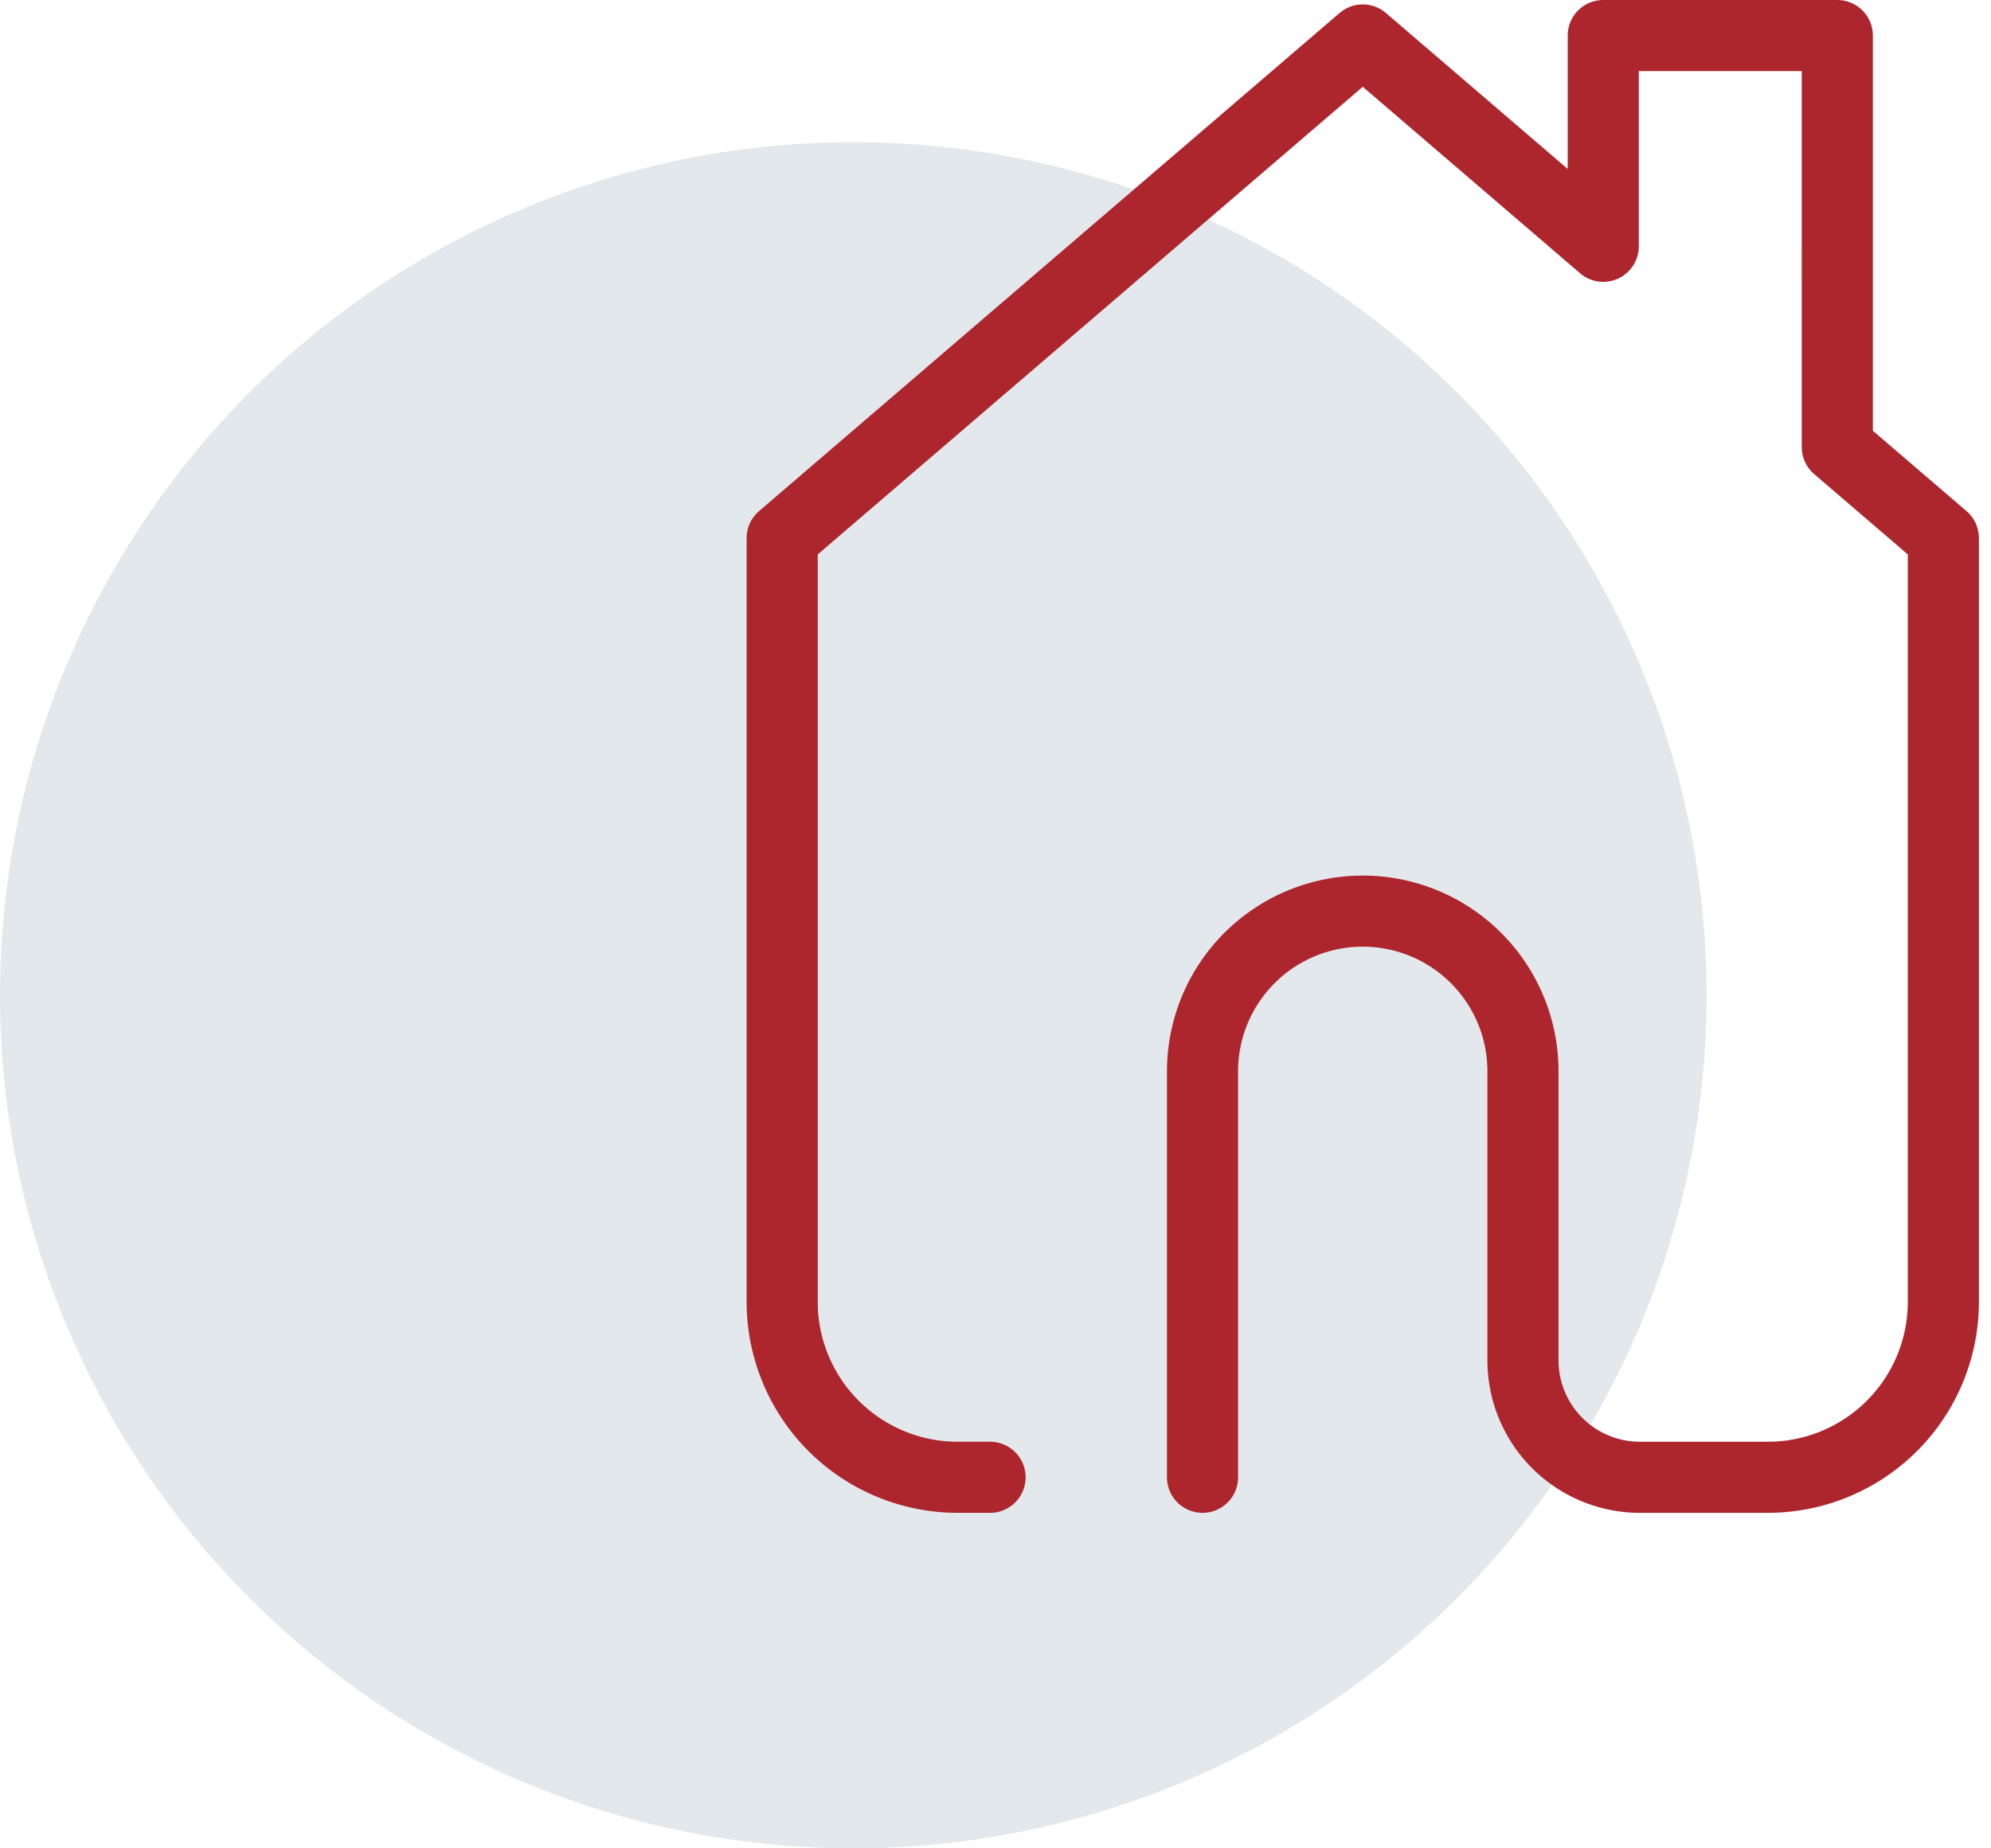
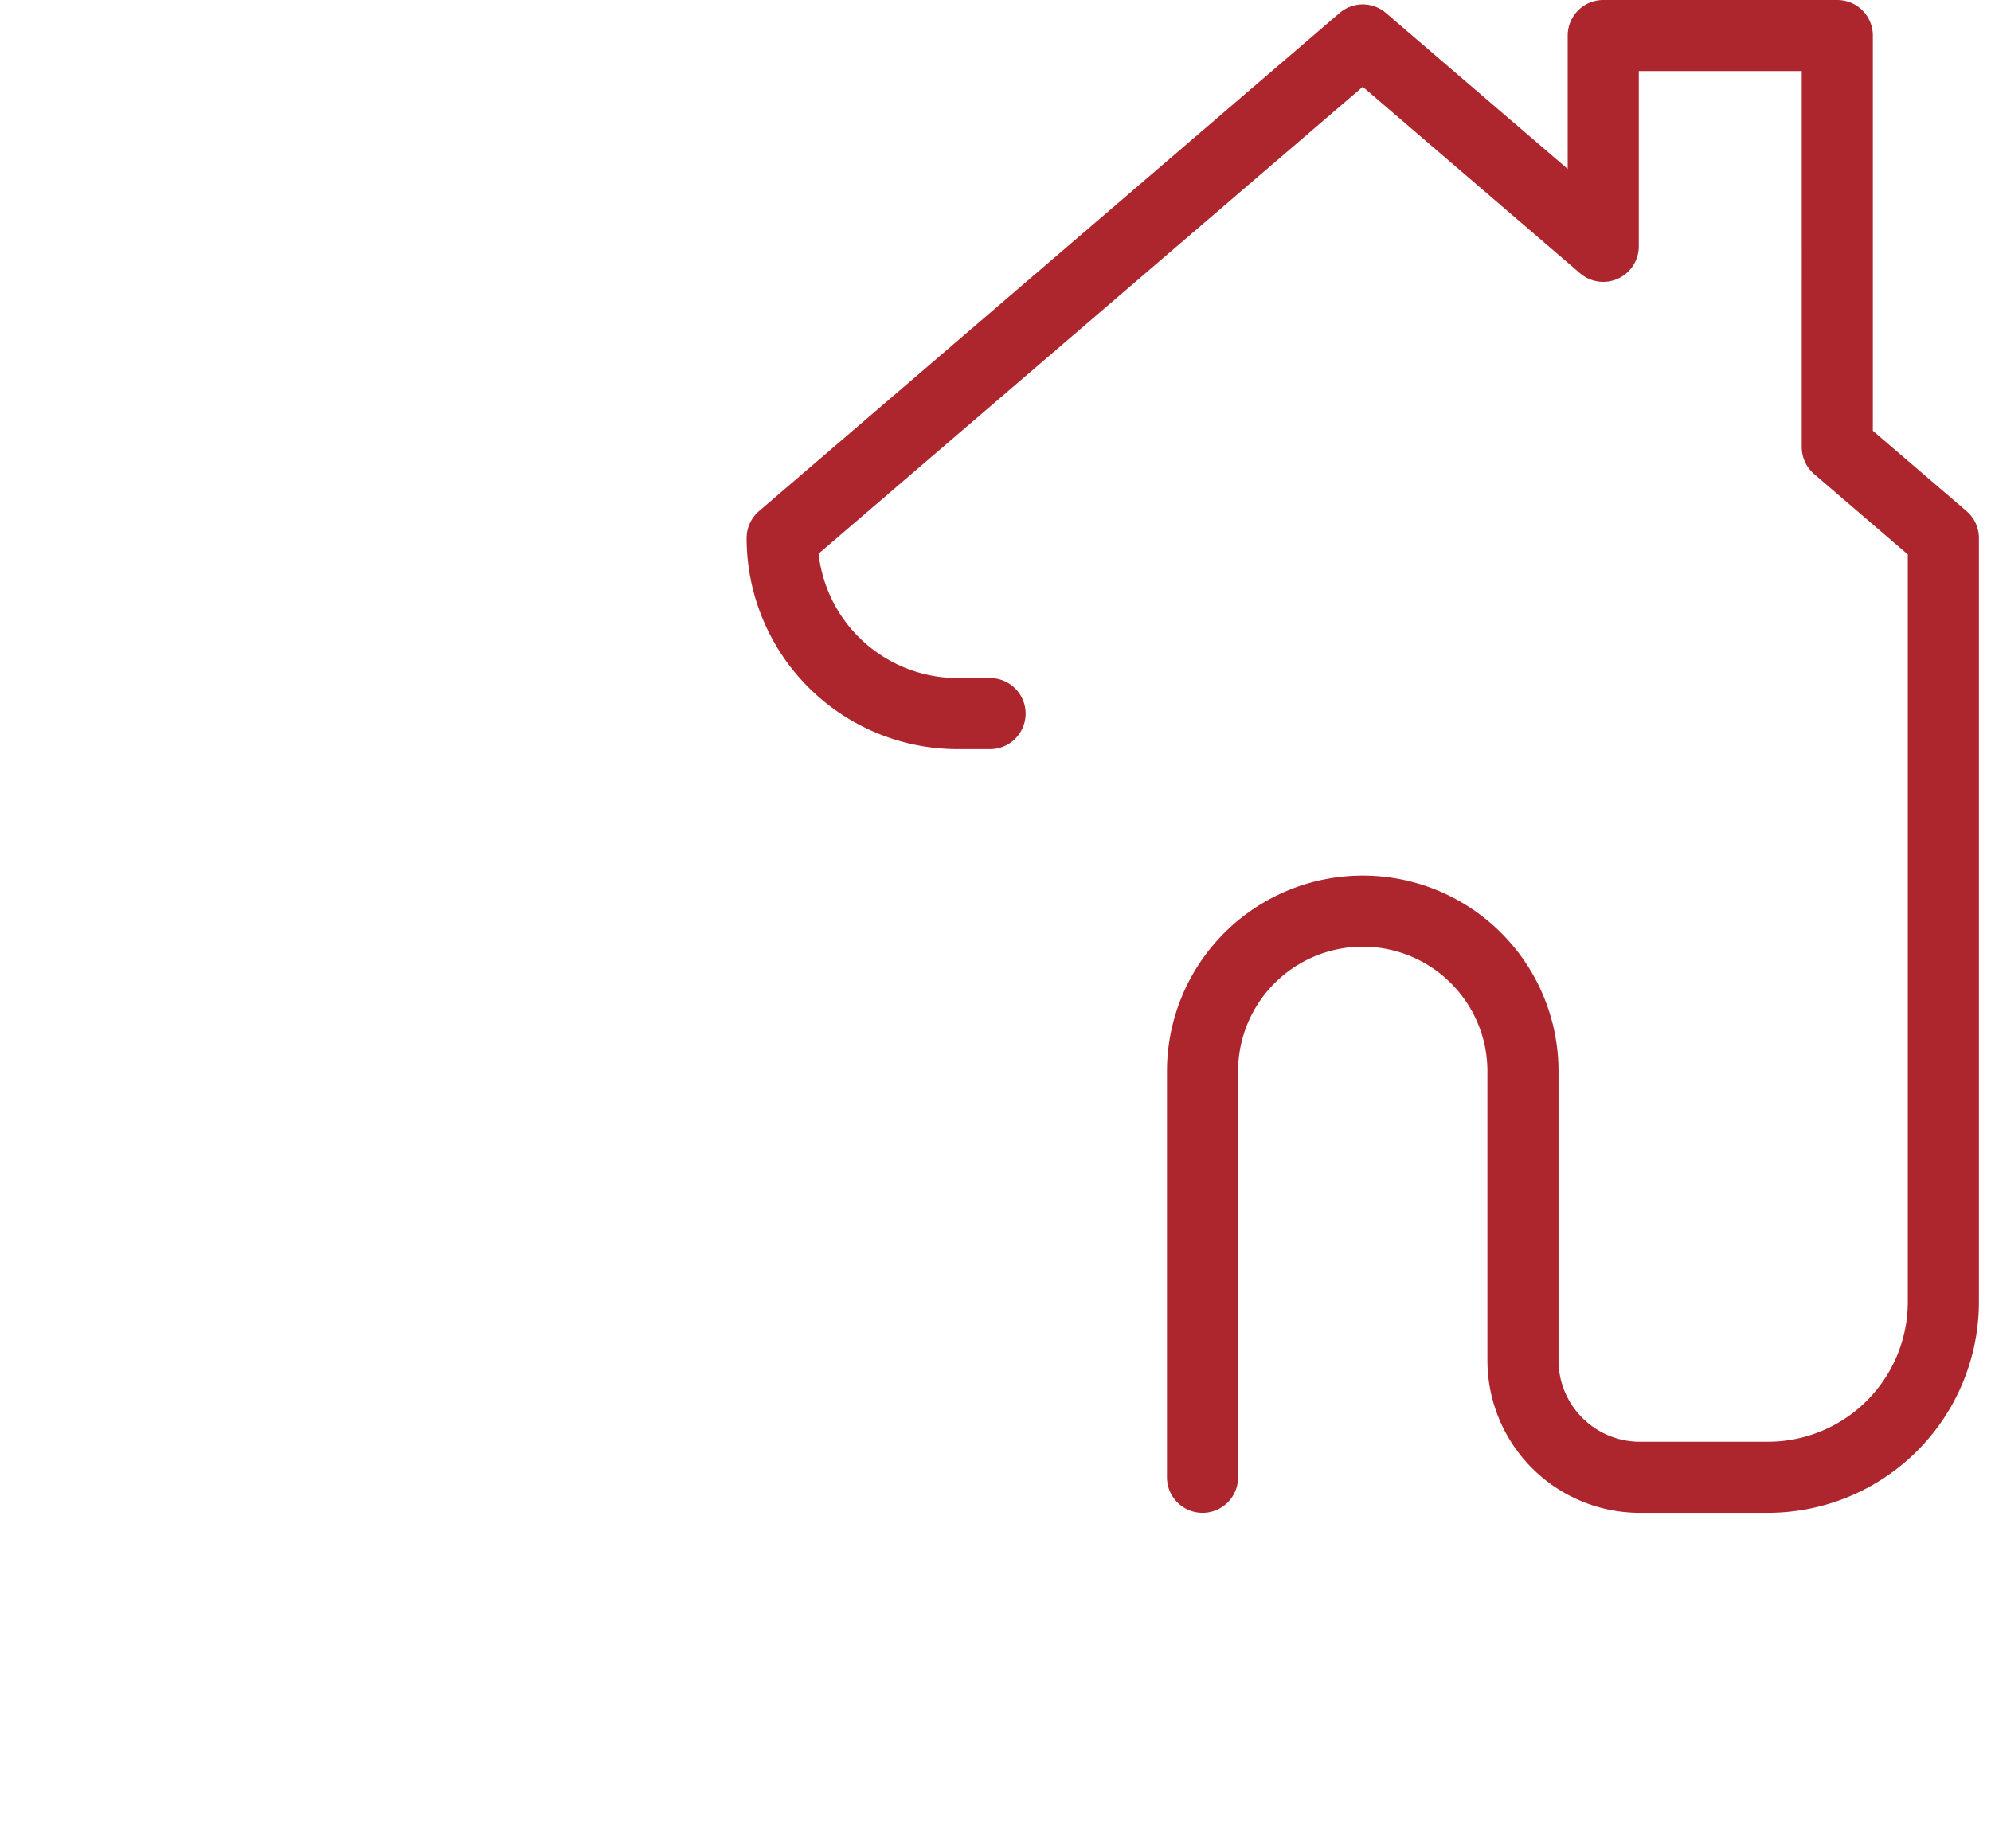
<svg xmlns="http://www.w3.org/2000/svg" width="56" height="52">
  <g transform="translate(0 1)" fill="none" fill-rule="evenodd">
-     <circle fill="#E2E8EC" cx="24" cy="27" r="24" />
-     <path d="M33.823 40.561V29.14a4.507 4.507 0 014.507-4.507h0a4.506 4.506 0 014.506 4.507v8.131a3.29 3.29 0 003.29 3.29h3.596a4.938 4.938 0 004.938-4.938V14.138l-2.983-2.56V0h-6.583v5.929L38.33.124 22 14.138v21.485a4.937 4.937 0 004.937 4.938h.91" stroke="#AD262E" stroke-width="2" stroke-linecap="round" stroke-linejoin="round" />
+     <path d="M33.823 40.561V29.14a4.507 4.507 0 014.507-4.507h0a4.506 4.506 0 014.506 4.507v8.131a3.29 3.29 0 003.29 3.29h3.596a4.938 4.938 0 004.938-4.938V14.138l-2.983-2.56V0h-6.583v5.929L38.33.124 22 14.138a4.937 4.937 0 004.937 4.938h.91" stroke="#AD262E" stroke-width="2" stroke-linecap="round" stroke-linejoin="round" />
  </g>
</svg>